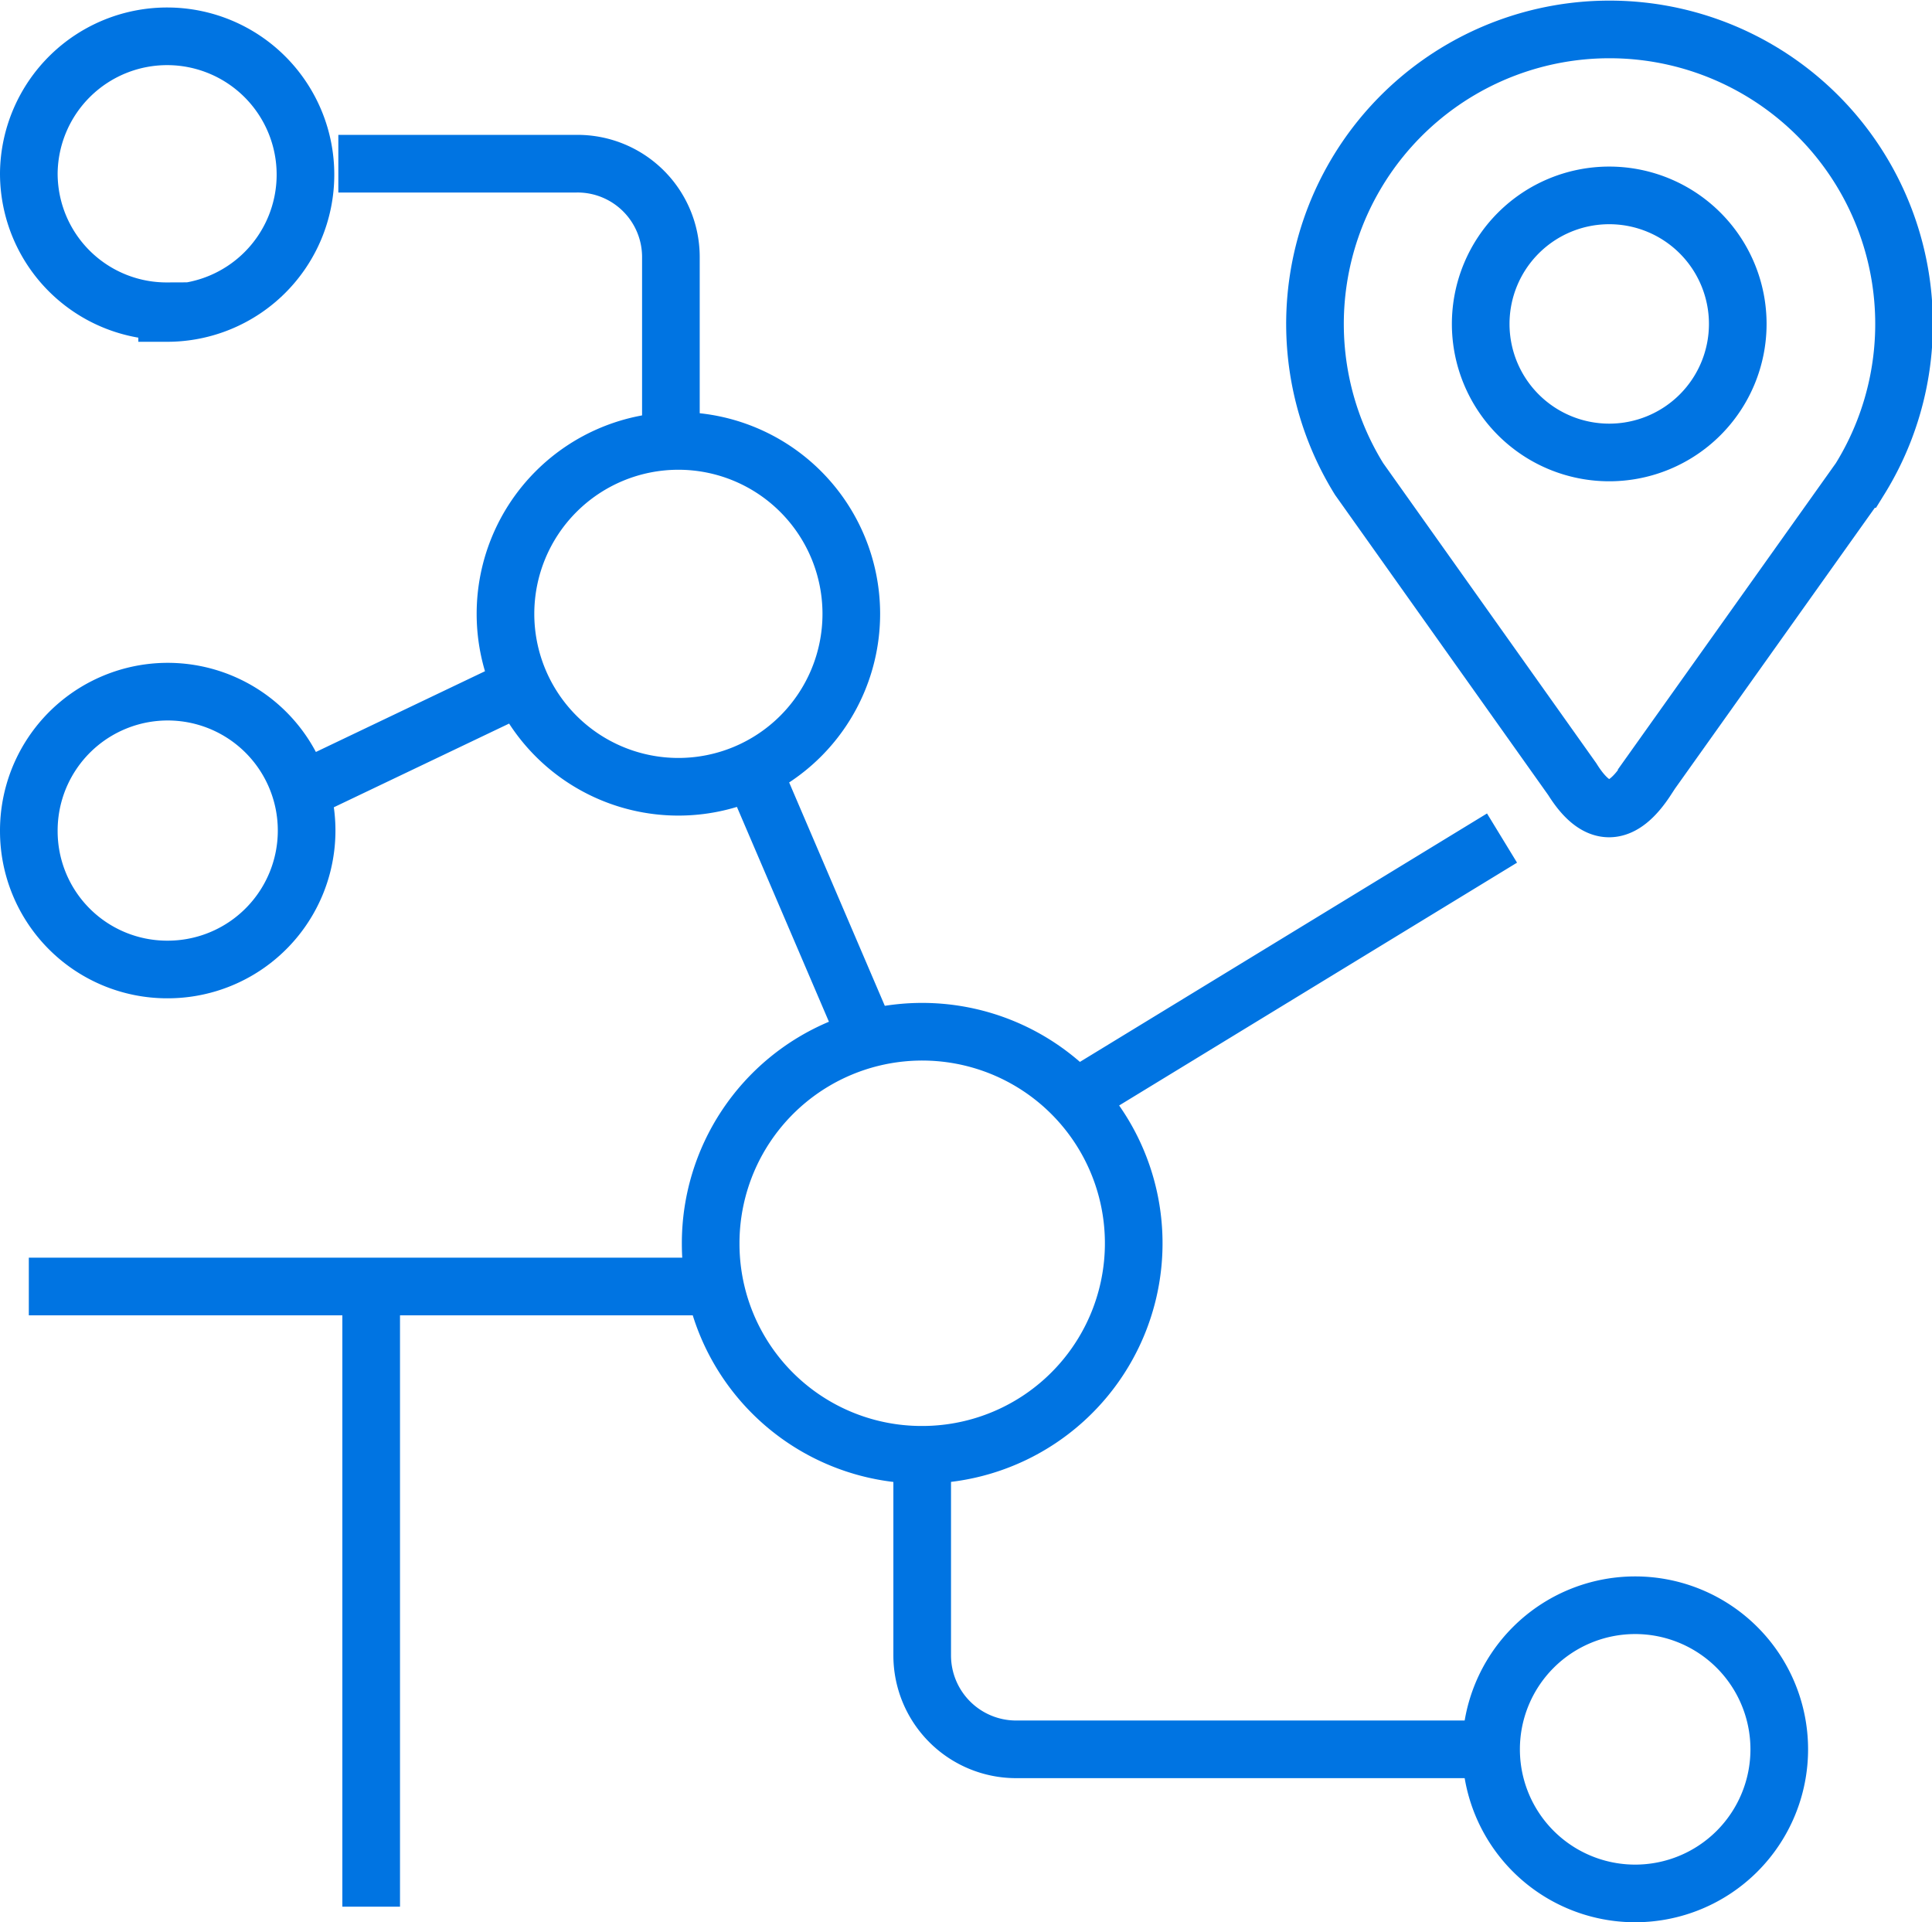
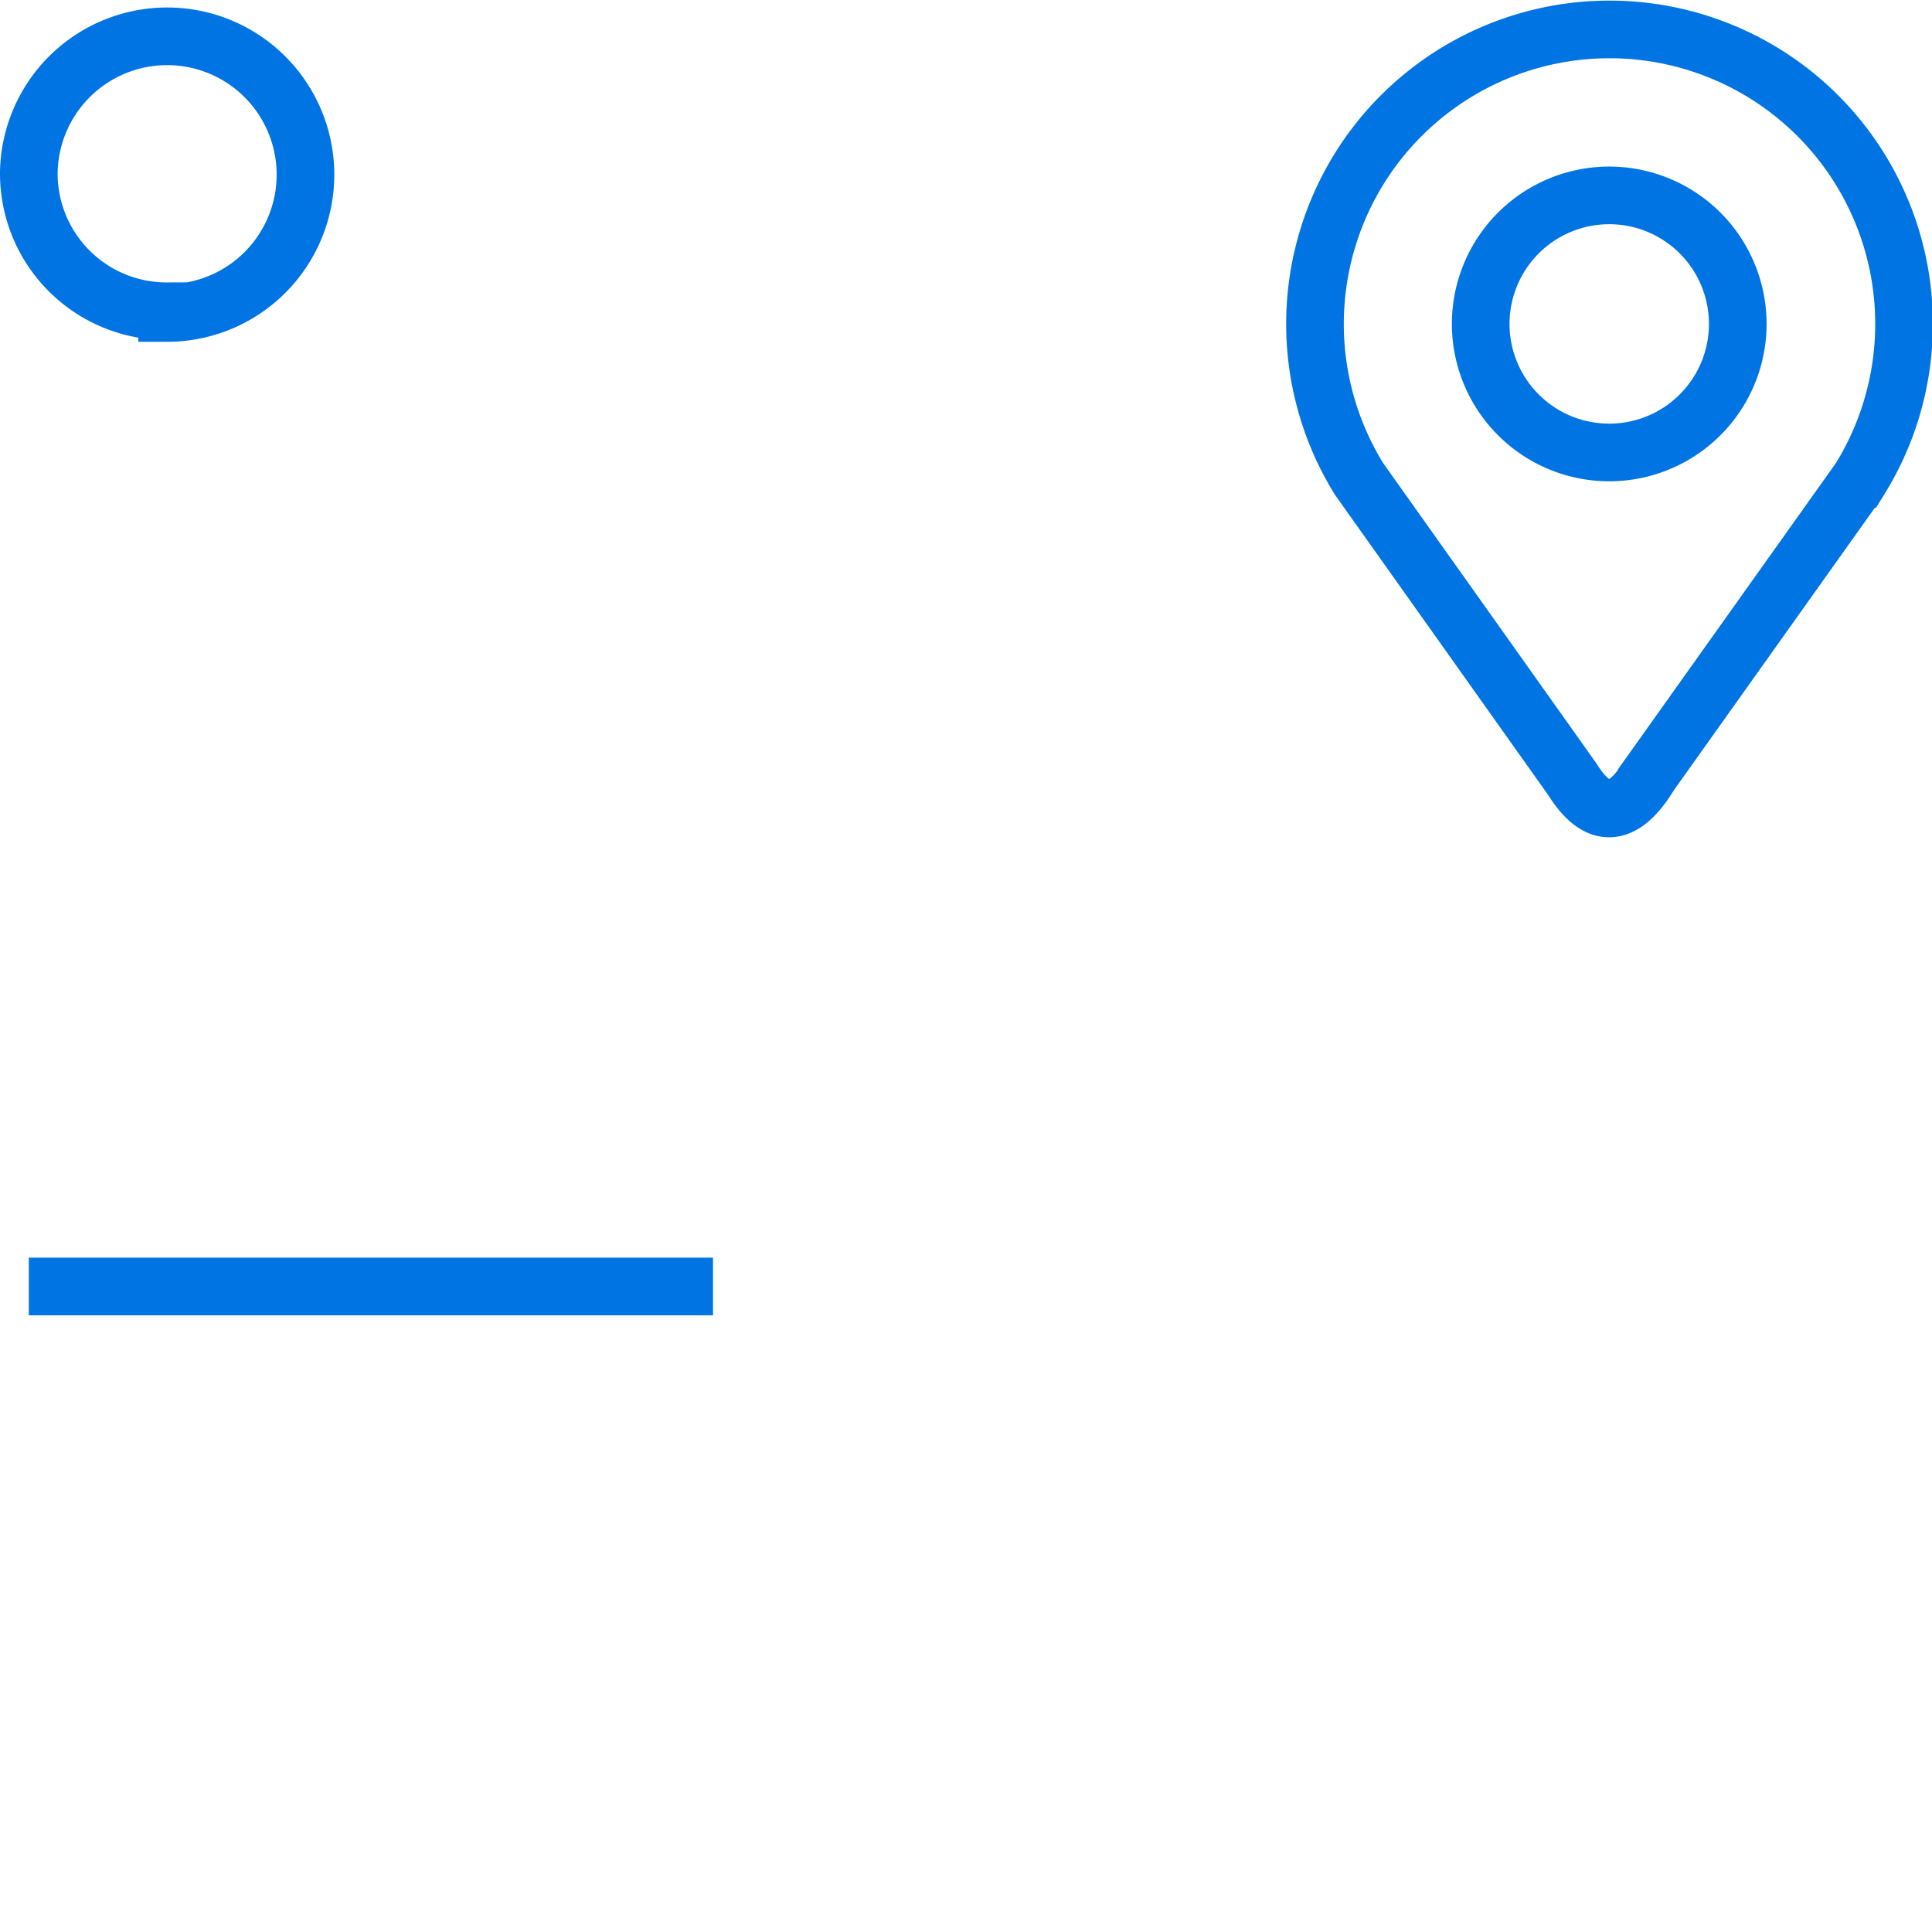
<svg xmlns="http://www.w3.org/2000/svg" viewBox="0 0 33.52 33.35">
  <defs>
    <style>.cls-1,.cls-2{fill:none;stroke:#0074e2;stroke-miterlimit:22.93;}.cls-1{fill-rule:evenodd;}</style>
  </defs>
  <g id="Layer_2" data-name="Layer 2">
    <g id="Layer_1-2" data-name="Layer 1">
-       <path class="cls-1" d="M18.44,19.19l7.62-4.65m-13-1.17,2,4.67M5,13.83l4-1.91M2.9,16.82a2.41,2.41,0,1,0-2.4-2.4,2.4,2.4,0,0,0,2.4,2.4Zm8.87-3.17a3,3,0,1,0-3-3,3,3,0,0,0,3,3ZM16,25.24a3.67,3.67,0,1,0-3.67-3.66A3.66,3.66,0,0,0,16,25.24Z" />
-       <path class="cls-1" d="M16,25.37v3.36a1.63,1.63,0,0,0,1.62,1.62h8.19" />
-       <path class="cls-1" d="M11.64,7.28V4.46A1.62,1.62,0,0,0,10,2.84H5.87" />
-       <path class="cls-1" d="M28.37,32.85a2.5,2.5,0,1,0-2.5-2.5,2.5,2.5,0,0,0,2.5,2.5Z" />
      <path class="cls-1" d="M2.9,5.43A2.4,2.4,0,1,0,.5,3a2.39,2.39,0,0,0,2.4,2.4Z" />
      <path class="cls-1" d="M28.57,13.51l3.7-5.2a5.11,5.11,0,1,0-8.69,0l3.7,5.21c.43.69.86.66,1.29,0Z" />
      <path class="cls-1" d="M27.92,3.39a2.23,2.23,0,1,1-2.23,2.23A2.23,2.23,0,0,1,27.92,3.39Z" />
      <line class="cls-2" x1="12.37" y1="22.32" x2="0.5" y2="22.32" />
-       <line class="cls-2" x1="6.44" y1="22.49" x2="6.44" y2="33.08" />
    </g>
  </g>
</svg>